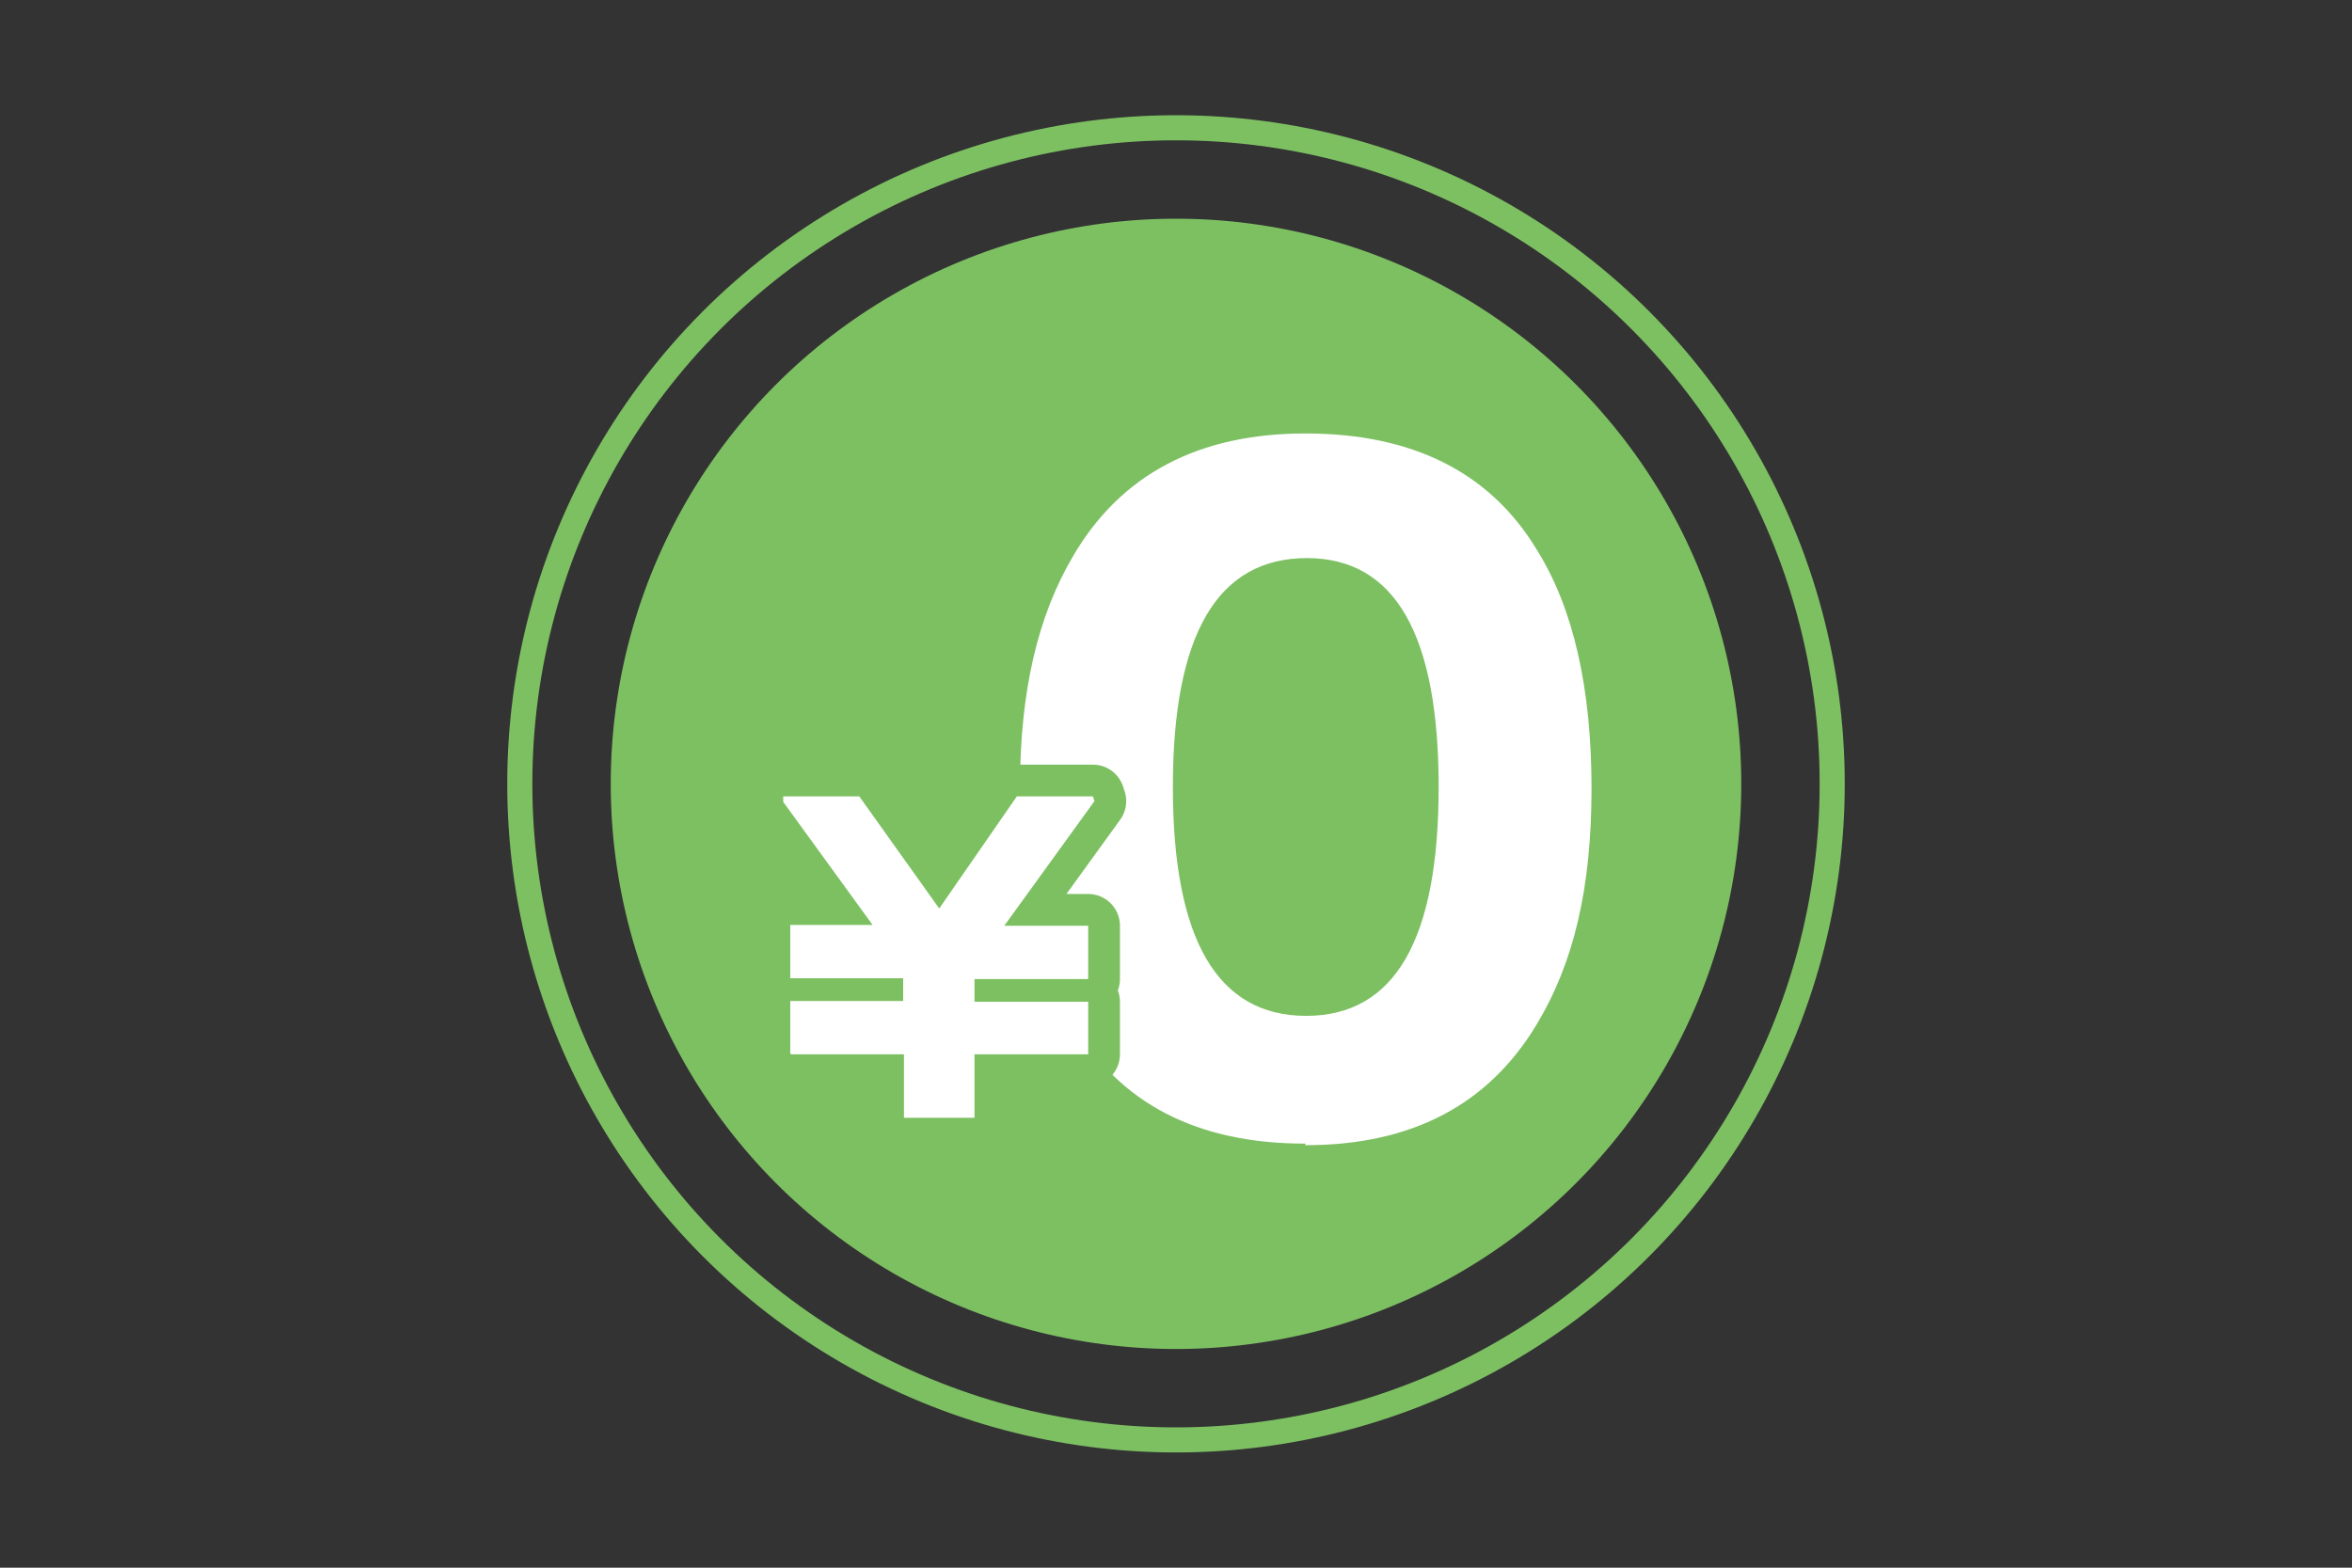
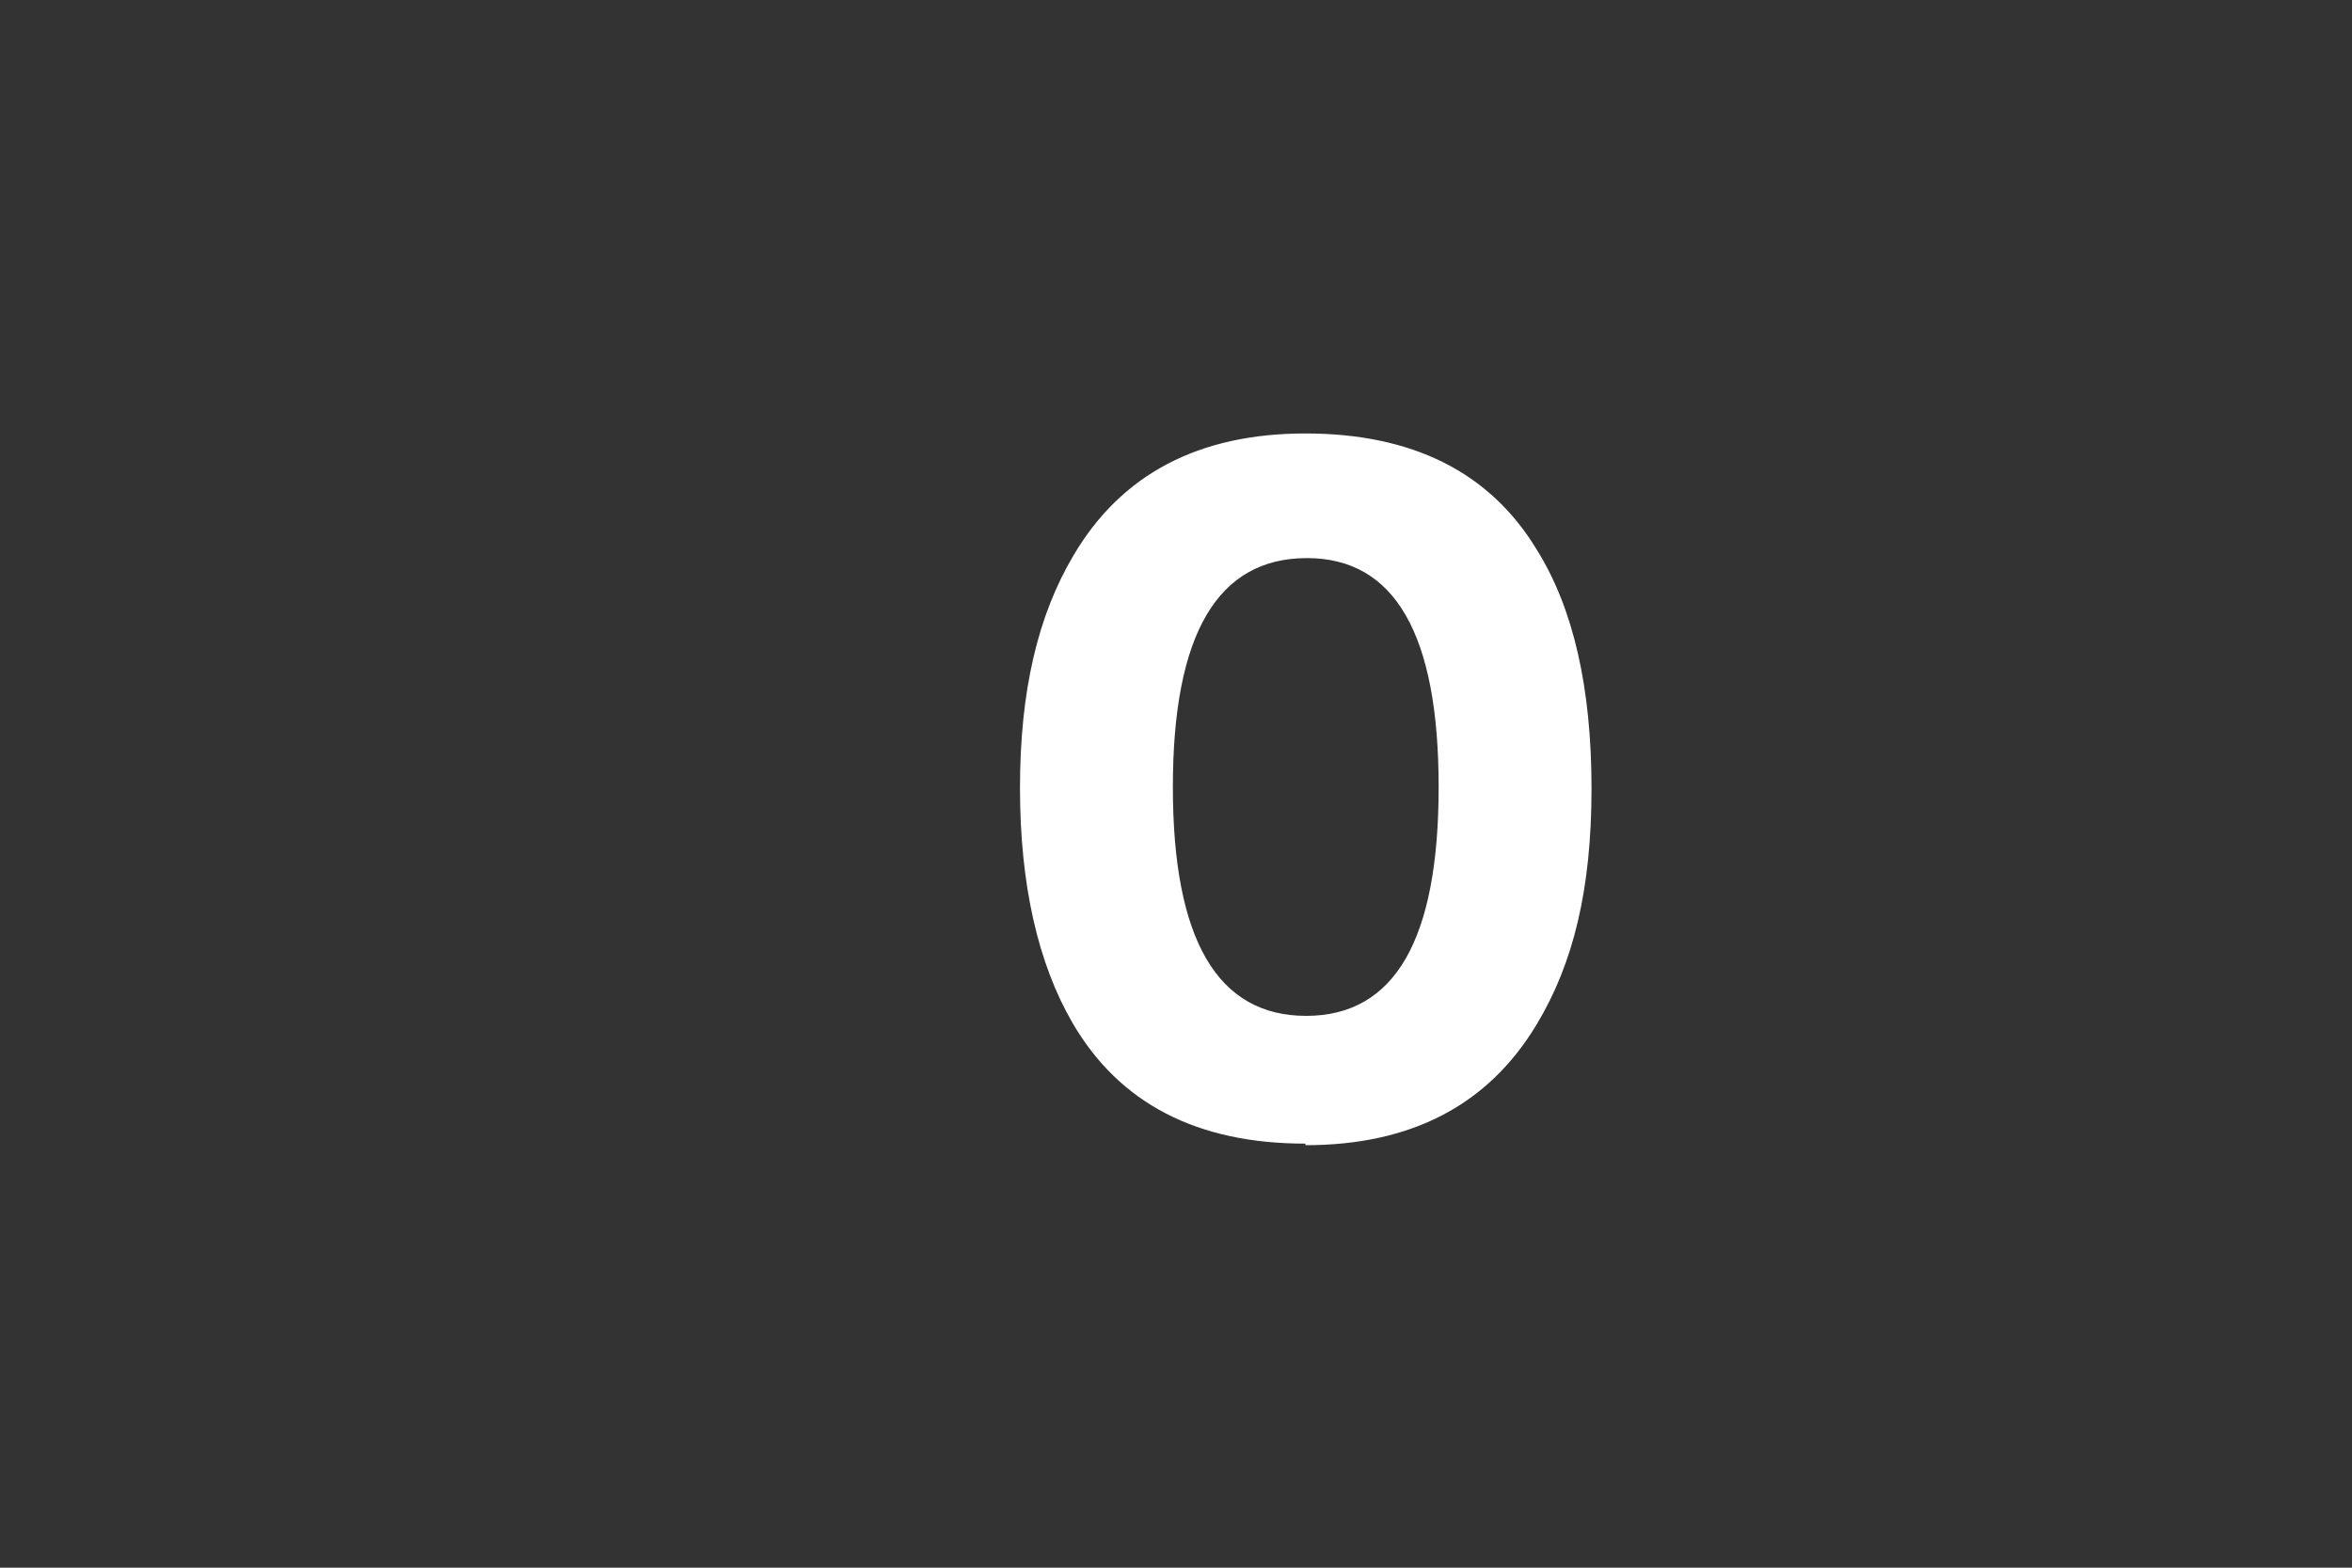
<svg xmlns="http://www.w3.org/2000/svg" id="_レイヤー_2" version="1.1" viewBox="0 0 300 200">
  <rect x="0" y="0" width="300" height="200" fill="#333333" stroke="none" />
  <defs>
    <style> .st0 { fill: #fff; } .st1 { fill: none; stroke-miterlimit: 10; stroke-width: 3.2px; } .st1, .st2 { stroke: #7dc062; } .st3, .st2 { fill: #7dc062; } .st2 { stroke-linecap: round; stroke-linejoin: round; stroke-width: 8.1px; } </style>
  </defs>
  <g id="_レイヤー_2-2">
    <g>
-       <circle class="st3" cx="150" cy="100" r="72.1" />
-       <circle class="st1" cx="150" cy="100" r="83.7" />
      <path class="st0" d="M166.5,145.9c-13.8,0-23.7-5.1-29.7-15.4-4.4-7.6-6.7-17.6-6.7-30s2.3-22,6.8-29.6c6.1-10.4,16-15.6,29.6-15.6s23.5,4.9,29.5,14.8c4.7,7.5,7,17.7,7,30.5s-2.3,22.3-7,30.1c-6.2,10.3-16,15.4-29.5,15.4ZM166.7,71.2c-11.4,0-17.1,9.7-17.1,29.2s5.7,29.2,17,29.2,16.9-9.7,16.9-29.2-5.6-29.2-16.8-29.2Z" />
      <g>
-         <path class="st2" d="M100.8,134.4v-6.7h14.4v-2.9h-14.4v-6.8h10.5l-11.4-15.7v-.7s9.7,0,9.7,0l10.2,14.3,9.9-14.3h9.7l.2.6-11.5,15.9h10.7v6.8h-14.5v2.9h14.5v6.7h-14.5v8.1h-9v-8.1s-14.4,0-14.4,0Z" />
-         <path class="st0" d="M100.8,134.4v-6.7h14.4v-2.9h-14.4v-6.8h10.5l-11.4-15.7v-.7s9.7,0,9.7,0l10.2,14.3,9.9-14.3h9.7l.2.6-11.5,15.9h10.7v6.8h-14.5v2.9h14.5v6.7h-14.5v8.1h-9v-8.1s-14.4,0-14.4,0Z" />
-       </g>
+         </g>
    </g>
  </g>
</svg>